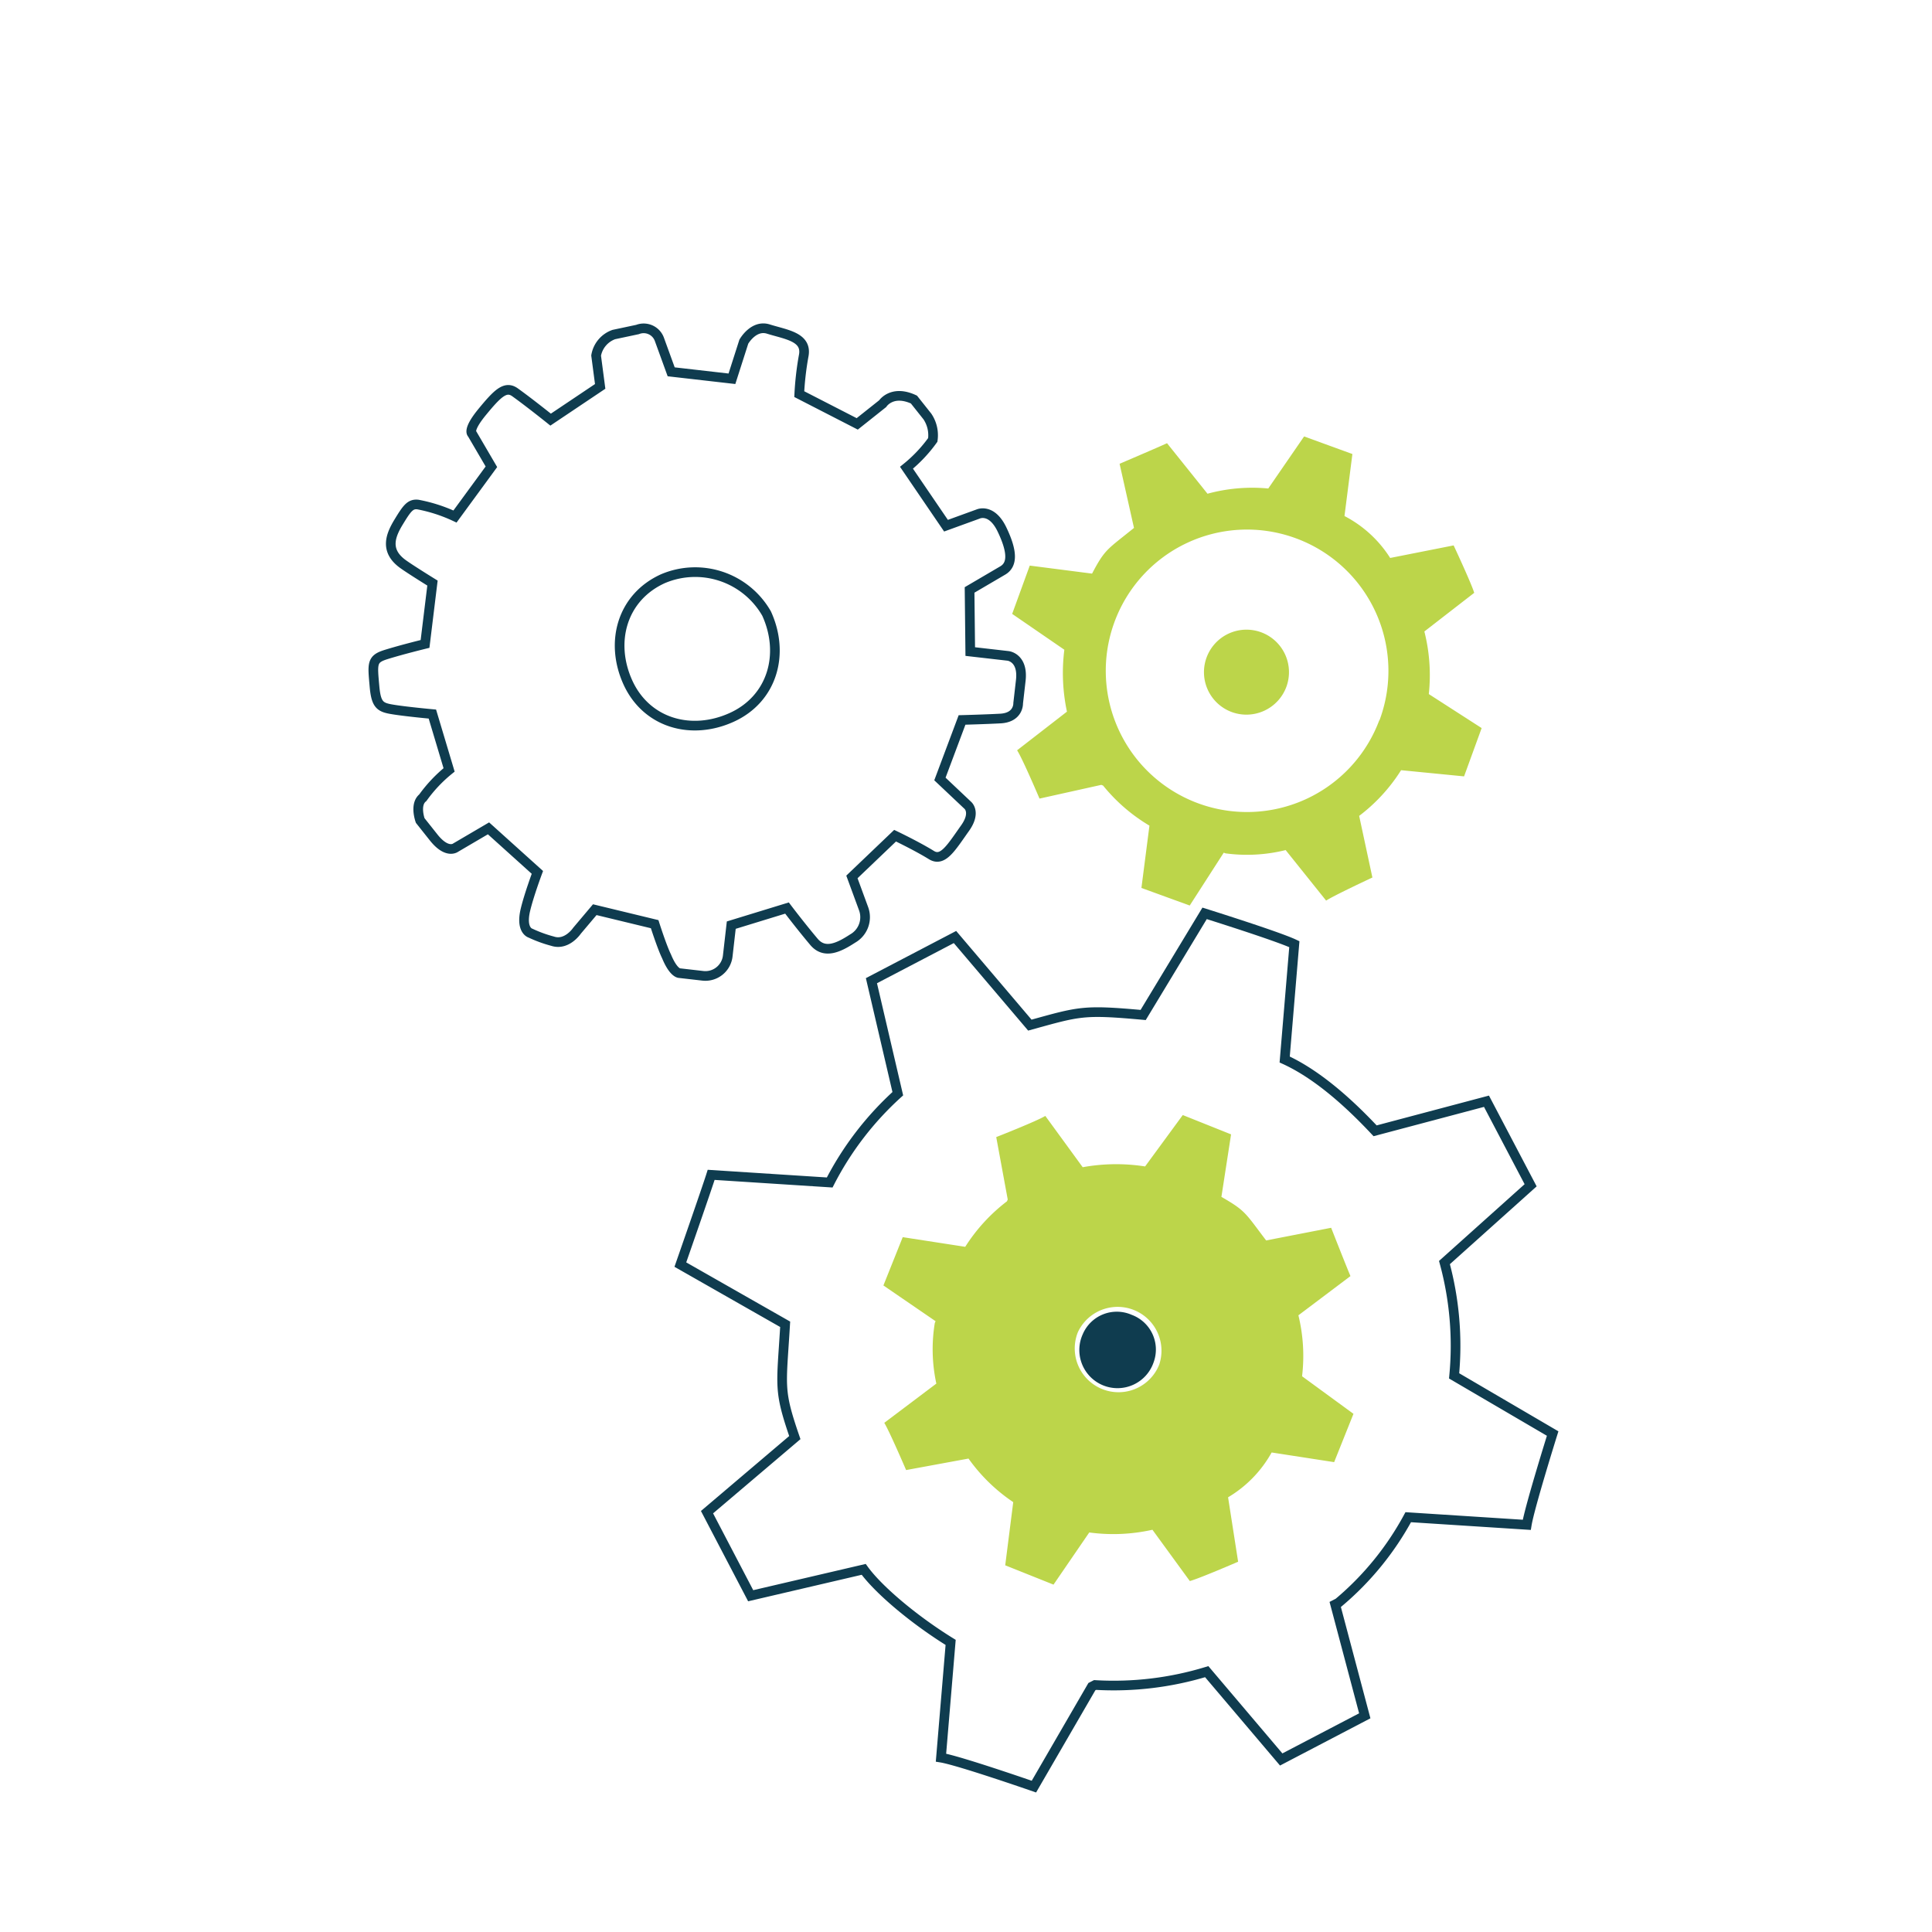
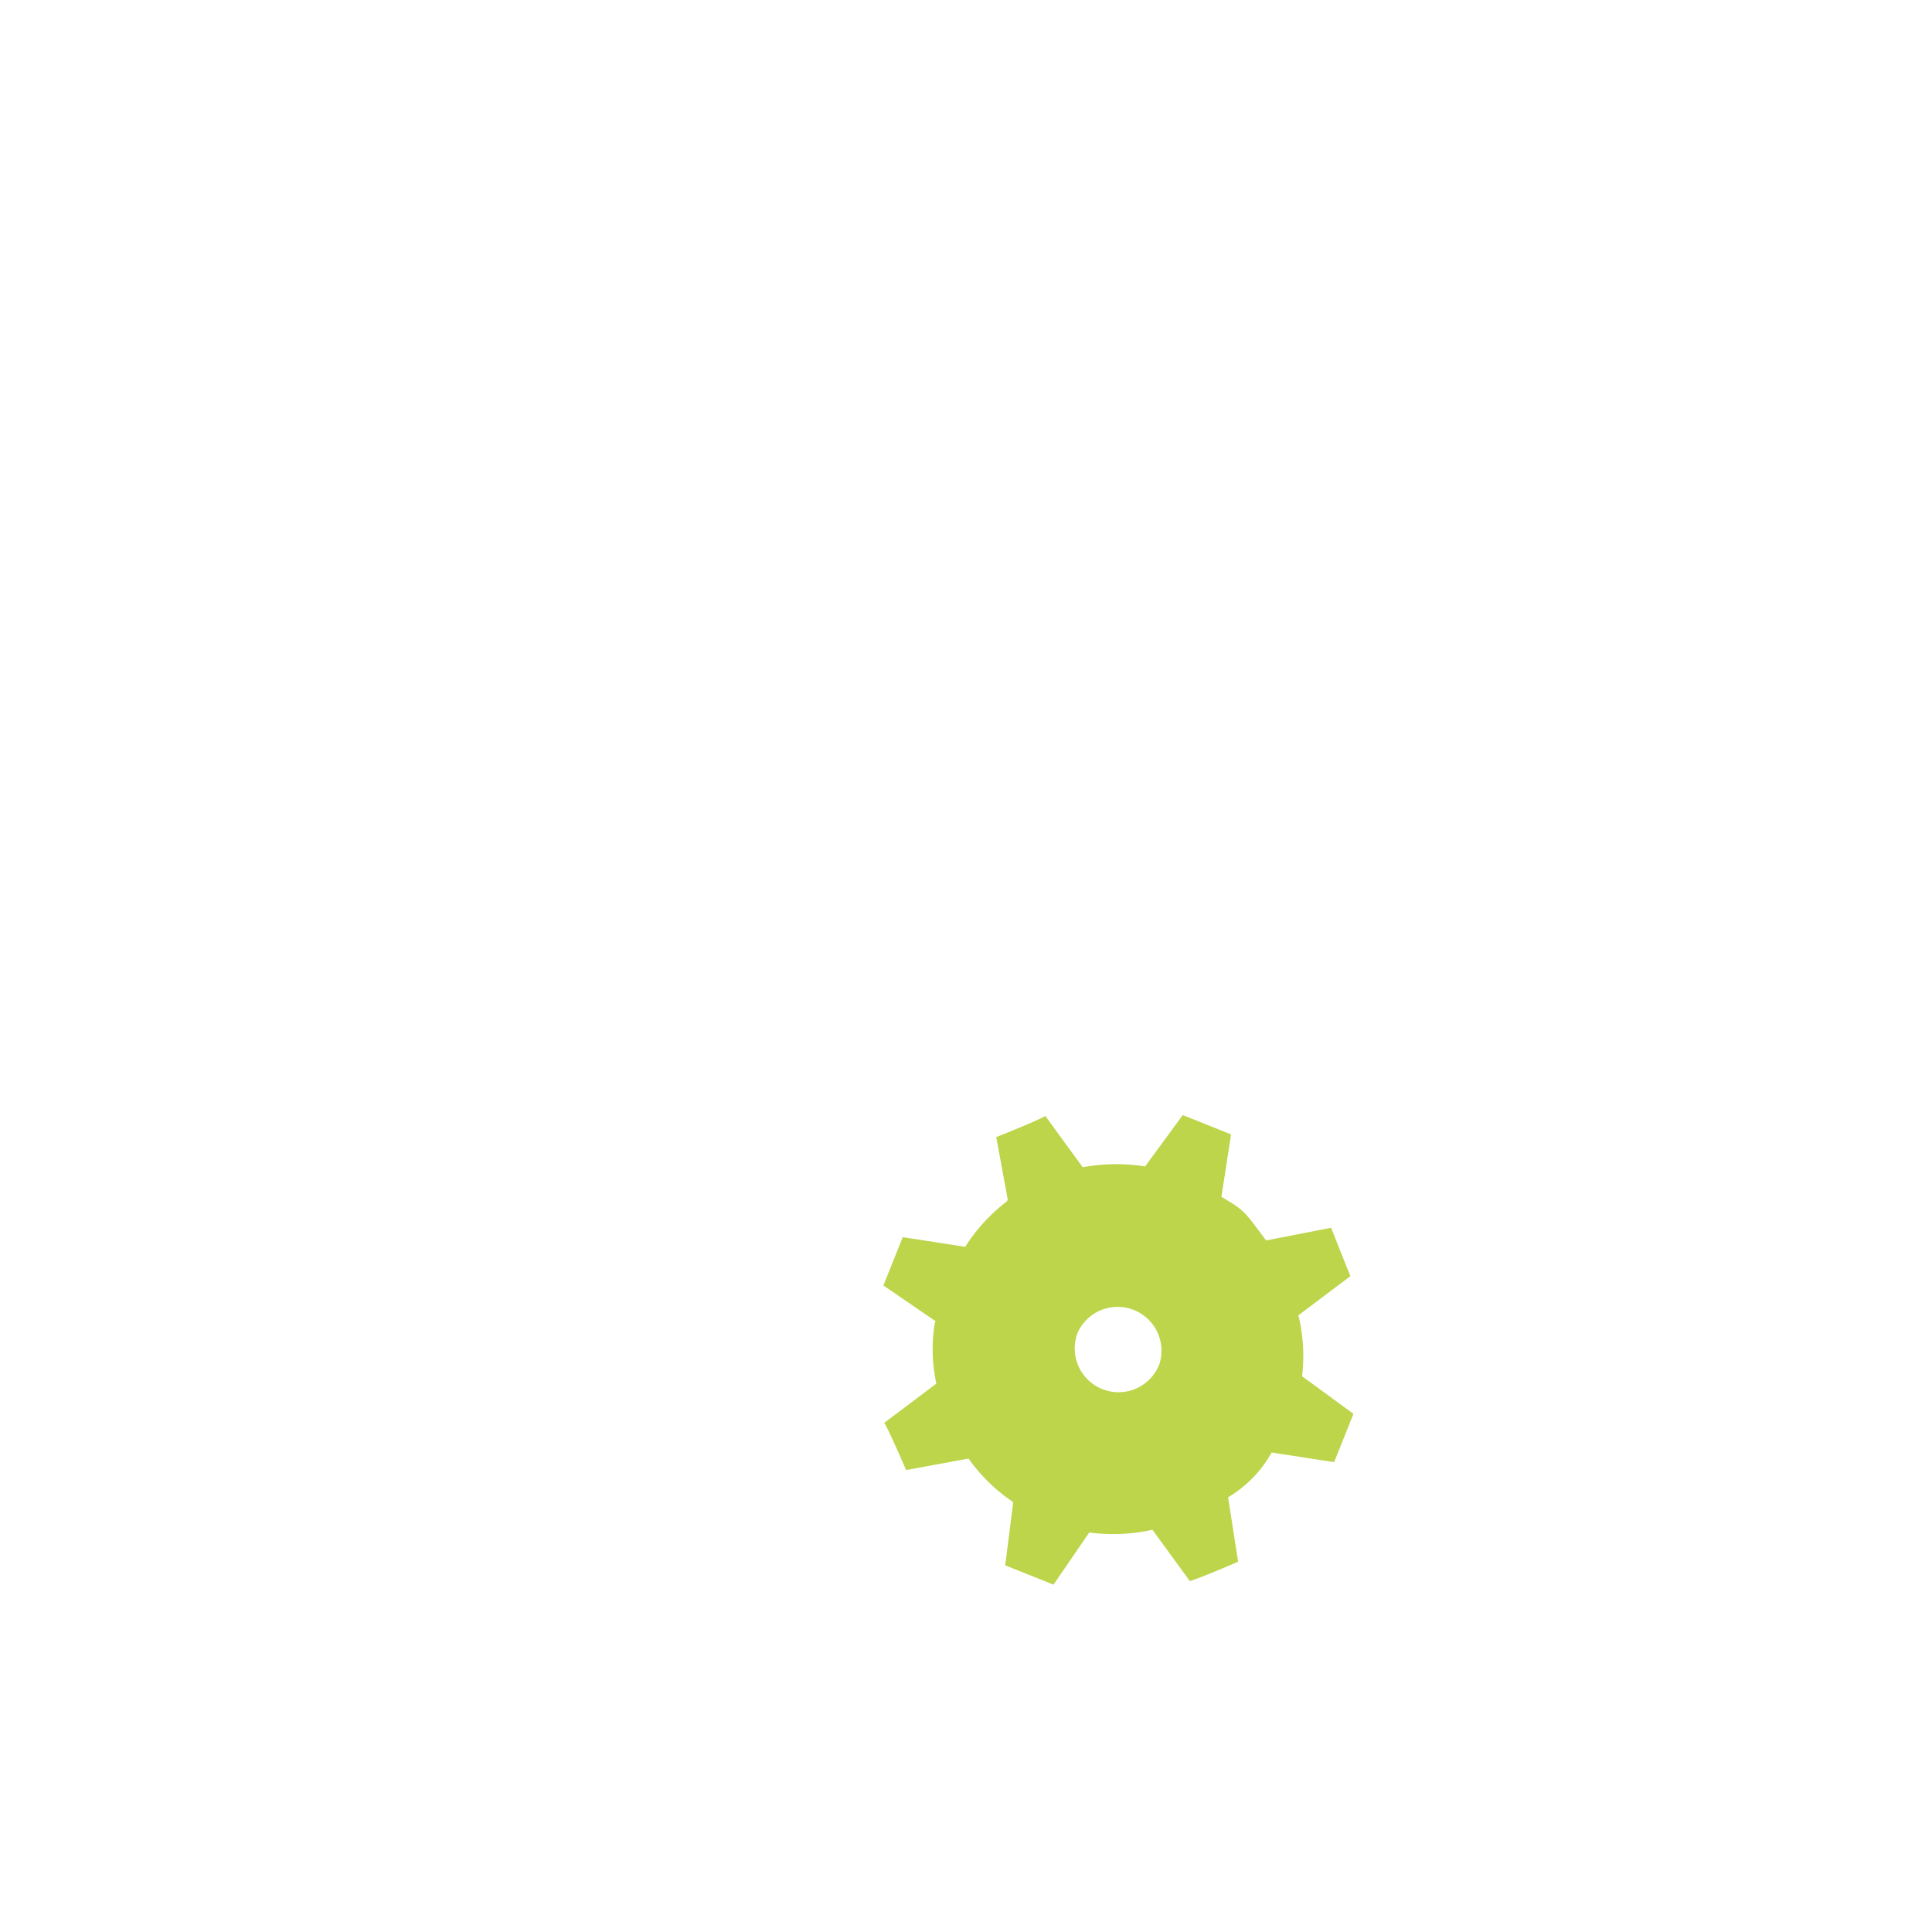
<svg xmlns="http://www.w3.org/2000/svg" viewBox="0 0 200 200">
  <defs>
    <style>.cls-1,.cls-4{fill:none;stroke:#0f3c4f;stroke-miterlimit:10;}.cls-2,.cls-3{fill:#bcd54a;}.cls-3,.cls-4{fill-rule:evenodd;}.cls-5{fill:#0f3c4f;}</style>
  </defs>
  <title>consulting</title>
  <g id="Layer_1" data-name="Layer 1">
-     <path class="cls-1" d="M150.53,142.43a32.79,32.79,0,0,0-1-11.73l8.92-8L153.88,114l-11.53,3.06c-1.88-2-5.47-5.61-9.36-7.38l1-11.94c-1.69-.81-9.29-3.19-9.29-3.19l-6.36,10.52c-6.22-.56-6.55-.38-11.73,1.05L98.86,97l-8.65,4.52,2.73,11.7a32.24,32.24,0,0,0-7.05,9.19l-12.27-.79c-.48,1.52-3.19,9.29-3.19,9.29l10.85,6.18c-.39,6.55-.72,6.73,1,11.73l-9.09,7.72,4.52,8.65,11.7-2.73c1.55,2.15,5.3,5.28,9,7.56l-1,11.93c1.85.3,9.62,3,9.62,3l6-10.35.33-.17a33,33,0,0,0,11.56-1.38l7.71,9.09,8.65-4.52-3.06-11.53.33-.17a30.48,30.48,0,0,0,7.23-8.86l12.27.79c.3-1.85,2.68-9.45,2.68-9.45Zm-15.31,7.44-5.63-.89a10.79,10.79,0,0,1-3.93,4l1,5.79s-3.5,1.5-4.36,1.74l-3.37-4.63a16.13,16.13,0,0,1-5.7.24l-3.23,4.7-4.33-1.73.73-5.7a15.66,15.66,0,0,1-4-3.93l-5.63,1s-1.5-3.5-2-4.26l4.69-3.54a14.58,14.58,0,0,1-.14-5.46l.07-.17-4.7-3.23,1.73-4.33,5.63.89a15.78,15.78,0,0,1,3.76-4.1l.07-.17-1-5.63s3.66-1.44,4.43-1.9l3.37,4.63a16.85,16.85,0,0,1,5.63-.07l3.39-4.64,4.33,1.73-.89,5.63c2.2,1.26,2.13,1.43,4,3.93l5.86-1.14s1.44,3.66,1.74,4.36L132,136.62a15.44,15.44,0,0,1,.31,5.53l4.64,3.39Z" />
-     <path class="cls-2" d="M133.2,71a4.4,4.4,0,1,0-5.77,2.68A4.41,4.41,0,0,0,133.2,71Z" />
-     <path class="cls-3" d="M140,47l-5-1.82-3.71,5.39a17.58,17.58,0,0,0-6.29.54l-4.19-5.23c-.79.37-4.91,2.13-4.91,2.13l1.49,6.64c-2.78,2.25-3,2.18-4.34,4.73l-6.45-.83-1.82,5,5.4,3.71a19.24,19.24,0,0,0,.27,6.41l-5.16,4c.56.86,2.32,5,2.32,5L114,81.25l.19.07a18,18,0,0,0,4.8,4.15l-.83,6.45,5,1.82,3.52-5.47.19.07a16.65,16.65,0,0,0,6.22-.34l4.19,5.23c.86-.56,4.79-2.39,4.79-2.39l-1.37-6.38a17.87,17.87,0,0,0,4.34-4.73l6.52.64,1.82-5-5.47-3.52a18.37,18.37,0,0,0-.46-6.48l5.16-4c-.3-1-2.13-4.91-2.13-4.91l-6.57,1.3a12.3,12.3,0,0,0-4.73-4.34Zm2.78,27.57A14.62,14.62,0,1,1,134,55.67,14.62,14.62,0,0,1,142.81,74.55Z" />
-     <path class="cls-4" d="M70.35,100.74l2.36.27a2.33,2.33,0,0,0,2.63-2.09l.36-3.15L81.47,94s1.35,1.79,2.79,3.5c1.11,1.32,2.6.57,4-.34a2.54,2.54,0,0,0,1.15-3.06l-1.22-3.32,4.47-4.27s2.26,1.08,3.75,2c1.19.75,2.05-.75,3.5-2.79,1.16-1.64.27-2.36.27-2.36l-2.88-2.72,2.29-6.11s2.56-.07,4-.15c1.88-.12,1.81-1.58,1.81-1.58l.27-2.36c.27-2.36-1.3-2.54-1.3-2.54l-3.93-.45-.07-6.38,3.41-2c1-.57,1.11-1.83-.05-4.25-1.08-2.26-2.47-1.61-2.47-1.61l-3.33,1.21-4.09-6a14.77,14.77,0,0,0,2.72-2.88A3.47,3.47,0,0,0,96,43.11l-1.39-1.75c-2.27-1.06-3.24.43-3.24.43l-2.63,2.09-6-3.08a31,31,0,0,1,.45-3.93c.42-2-1.82-2.23-3.66-2.81C78,33.59,77,35.37,77,35.37l-1.23,3.84-6.29-.72-1.21-3.33A1.73,1.73,0,0,0,66,34.11l-2.45.52a2.81,2.81,0,0,0-1.84,2.18L62.13,40,57,43.44s-2.22-1.78-3.66-2.81c-1-.74-1.82.07-3.41,2s-1.06,2.27-1.06,2.27l2,3.42-3.77,5.15a16.11,16.11,0,0,0-3.84-1.24c-.79-.09-1.13.39-2,1.82s-1.45,3,.51,4.38c.86.61,3,1.93,3,1.93L44,66.66s-2.43.59-4.11,1.12c-1.43.46-1.33.94-1.12,3.31.18,2,.64,2.16,2.06,2.38s3.93.45,3.93.45l1.73,5.78a14.75,14.75,0,0,0-2.72,2.88c-.88.7-.27,2.36-.27,2.36l1.39,1.75c1.39,1.75,2.27,1.06,2.27,1.06l3.41-2,5.06,4.56s-.86,2.3-1.23,3.84c-.53,2.18.52,2.45.52,2.45a13.35,13.35,0,0,0,2.28.83c1.48.49,2.53-1.08,2.53-1.08l1.84-2.18,6.2,1.5S68.51,98,69,99C69.74,100.79,70.35,100.74,70.35,100.74ZM65,70.65c-1.91-4.2-.59-8.83,3.62-10.74a8.52,8.52,0,0,1,10.74,3.61c1.91,4.2.59,8.83-3.61,10.74S66.92,74.85,65,70.65Z" />
-     <path class="cls-5" d="M117.15,136.11a3.83,3.83,0,0,0-5.06,2,3.95,3.95,0,1,0,7.33,2.92A3.83,3.83,0,0,0,117.15,136.11Z" />
    <path class="cls-2" d="M134.41,136.16l5.39-4.06c-.35-.8-2-5-2-5l-6.73,1.31c-2.18-2.87-2.11-3.06-4.63-4.51l1-6.47-5-2-3.9,5.32a19.35,19.35,0,0,0-6.46.08l-3.87-5.31c-.88.54-5.08,2.19-5.08,2.19l1.19,6.46-.08.19a18.12,18.12,0,0,0-4.32,4.71l-6.47-1-2,5,5.4,3.7-.08.19a16.75,16.75,0,0,0,.16,6.27l-5.39,4.06c.54.88,2.26,4.89,2.26,4.89l6.46-1.19a18,18,0,0,0,4.63,4.51l-.83,6.54,5,2,3.7-5.4a18.53,18.53,0,0,0,6.54-.28l3.87,5.31c1-.27,5-2,5-2L127.13,155a12.39,12.39,0,0,0,4.51-4.64l6.47,1,2-5-5.32-3.89A17.73,17.73,0,0,0,134.41,136.16ZM120,141.27a4.53,4.53,0,1,1-8.42-3.36,4.54,4.54,0,0,1,8.42,3.36Z" />
  </g>
</svg>